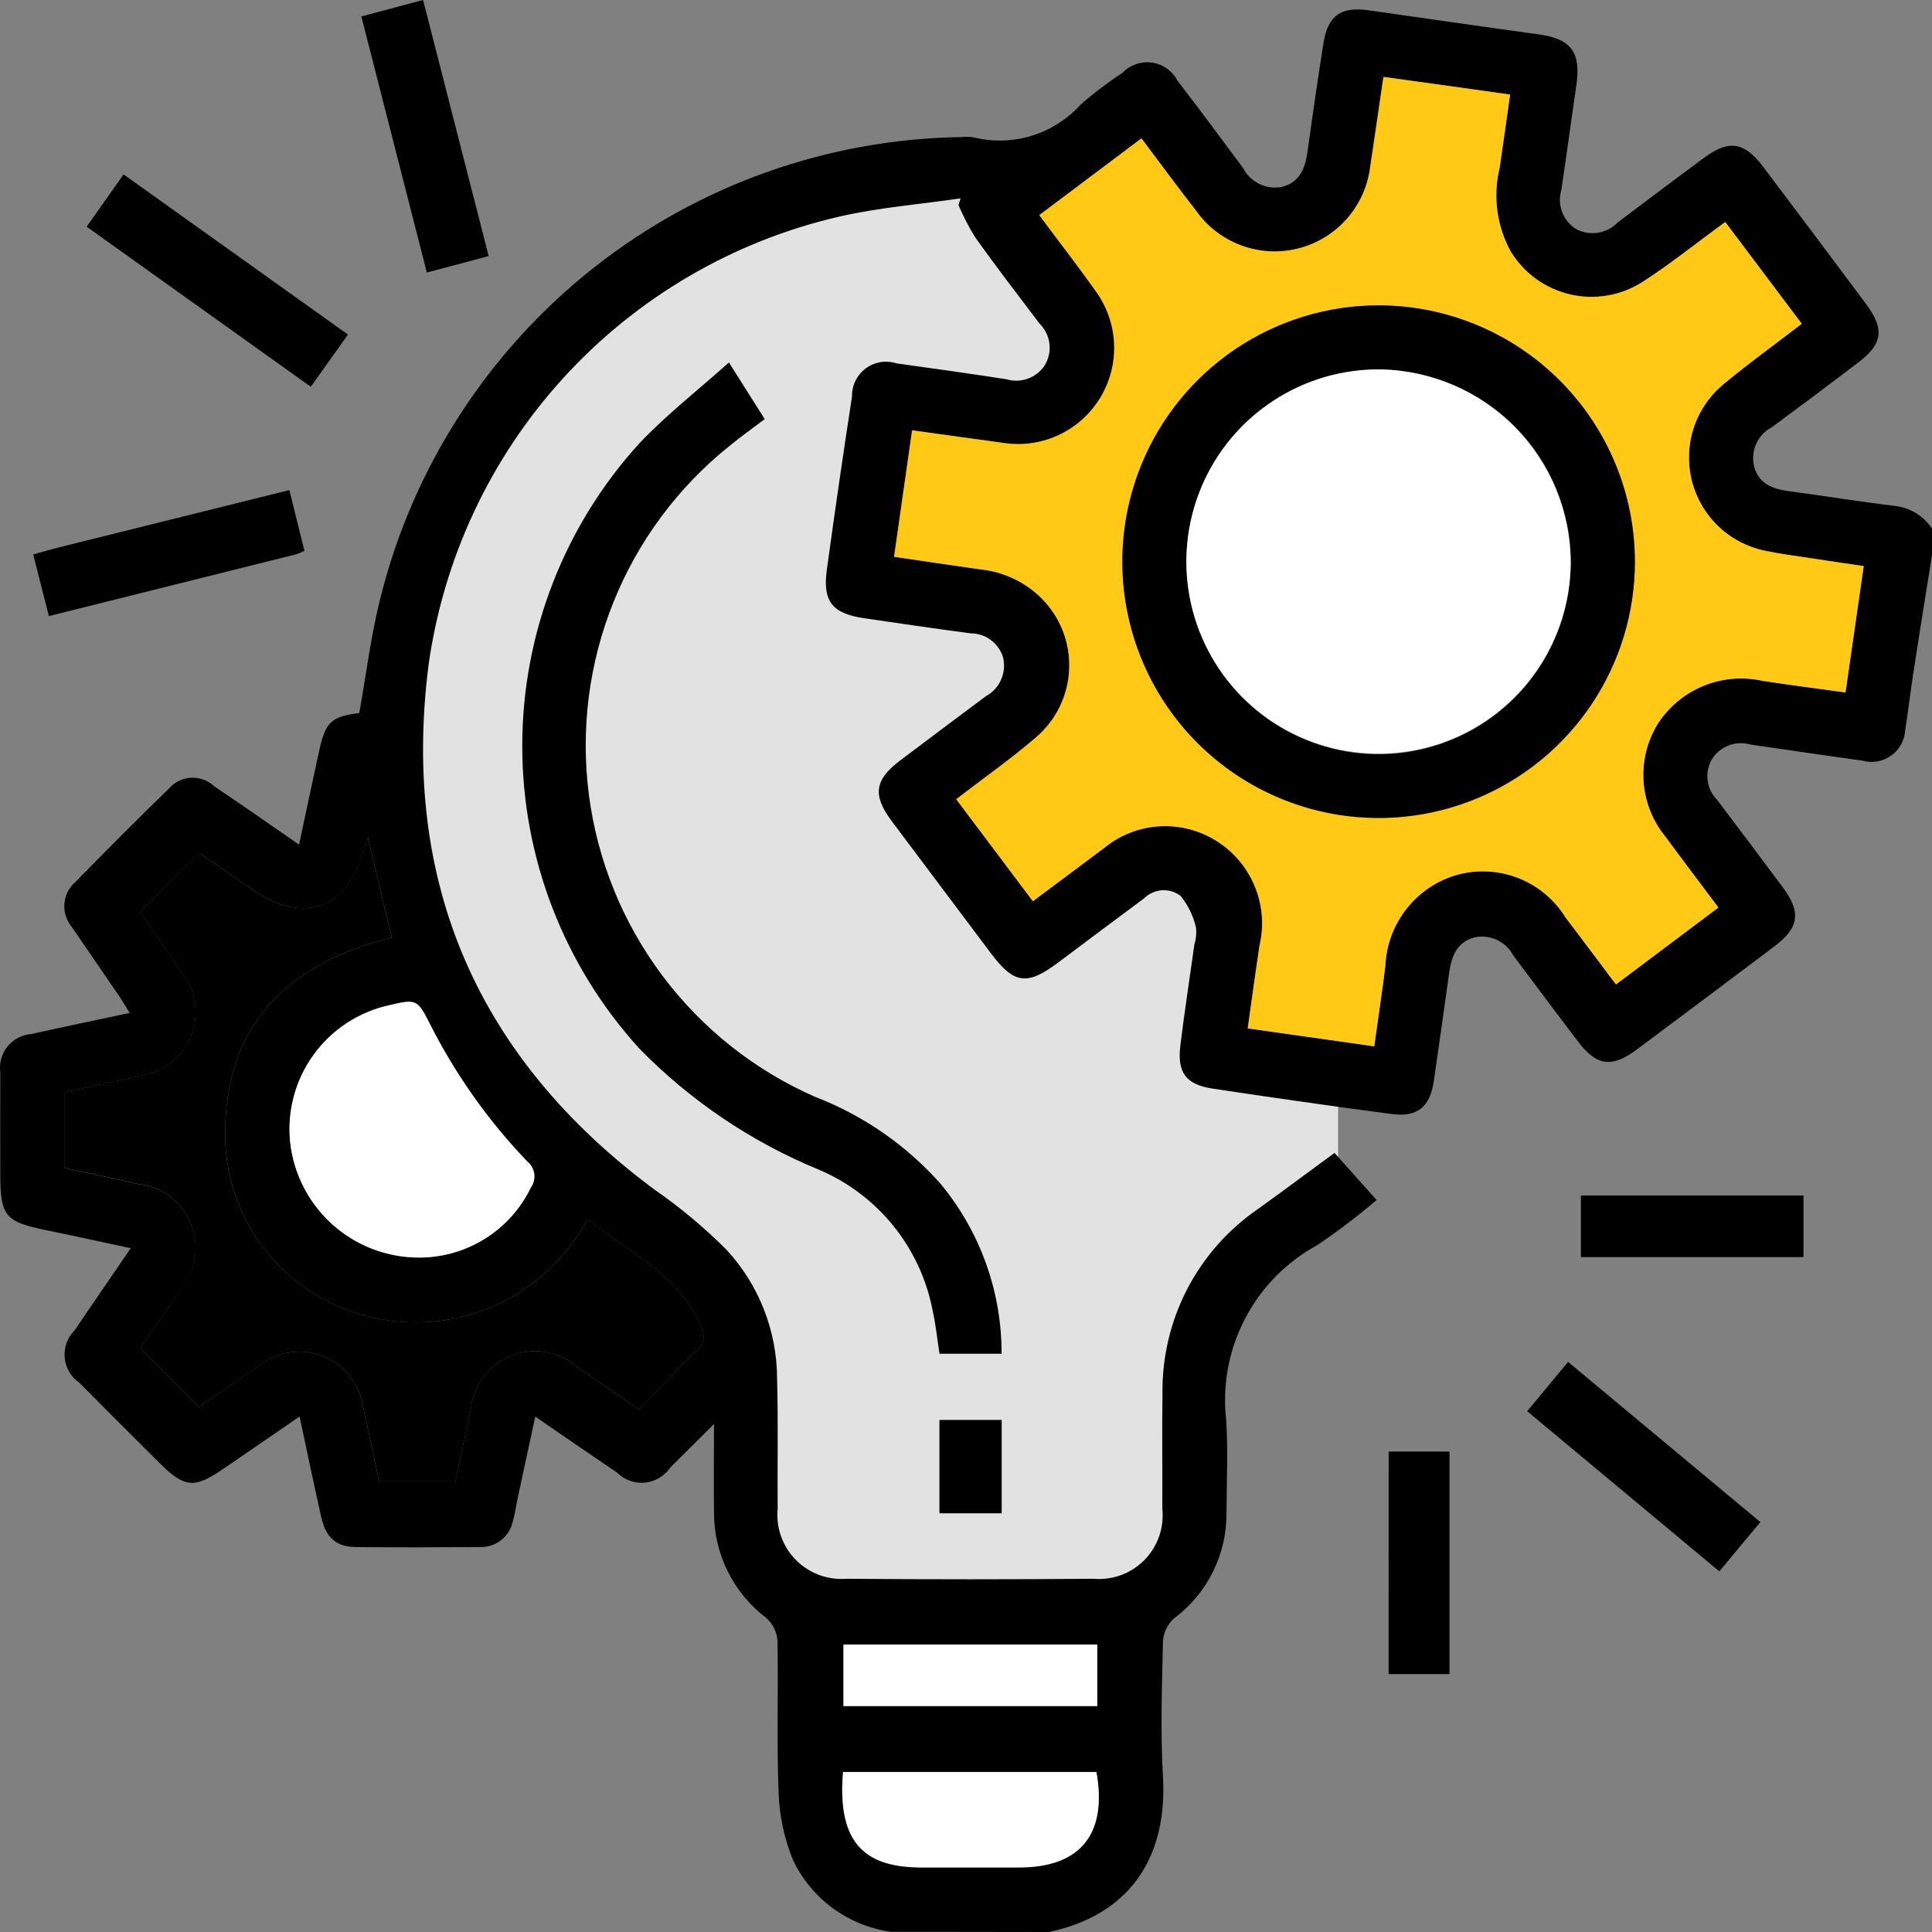
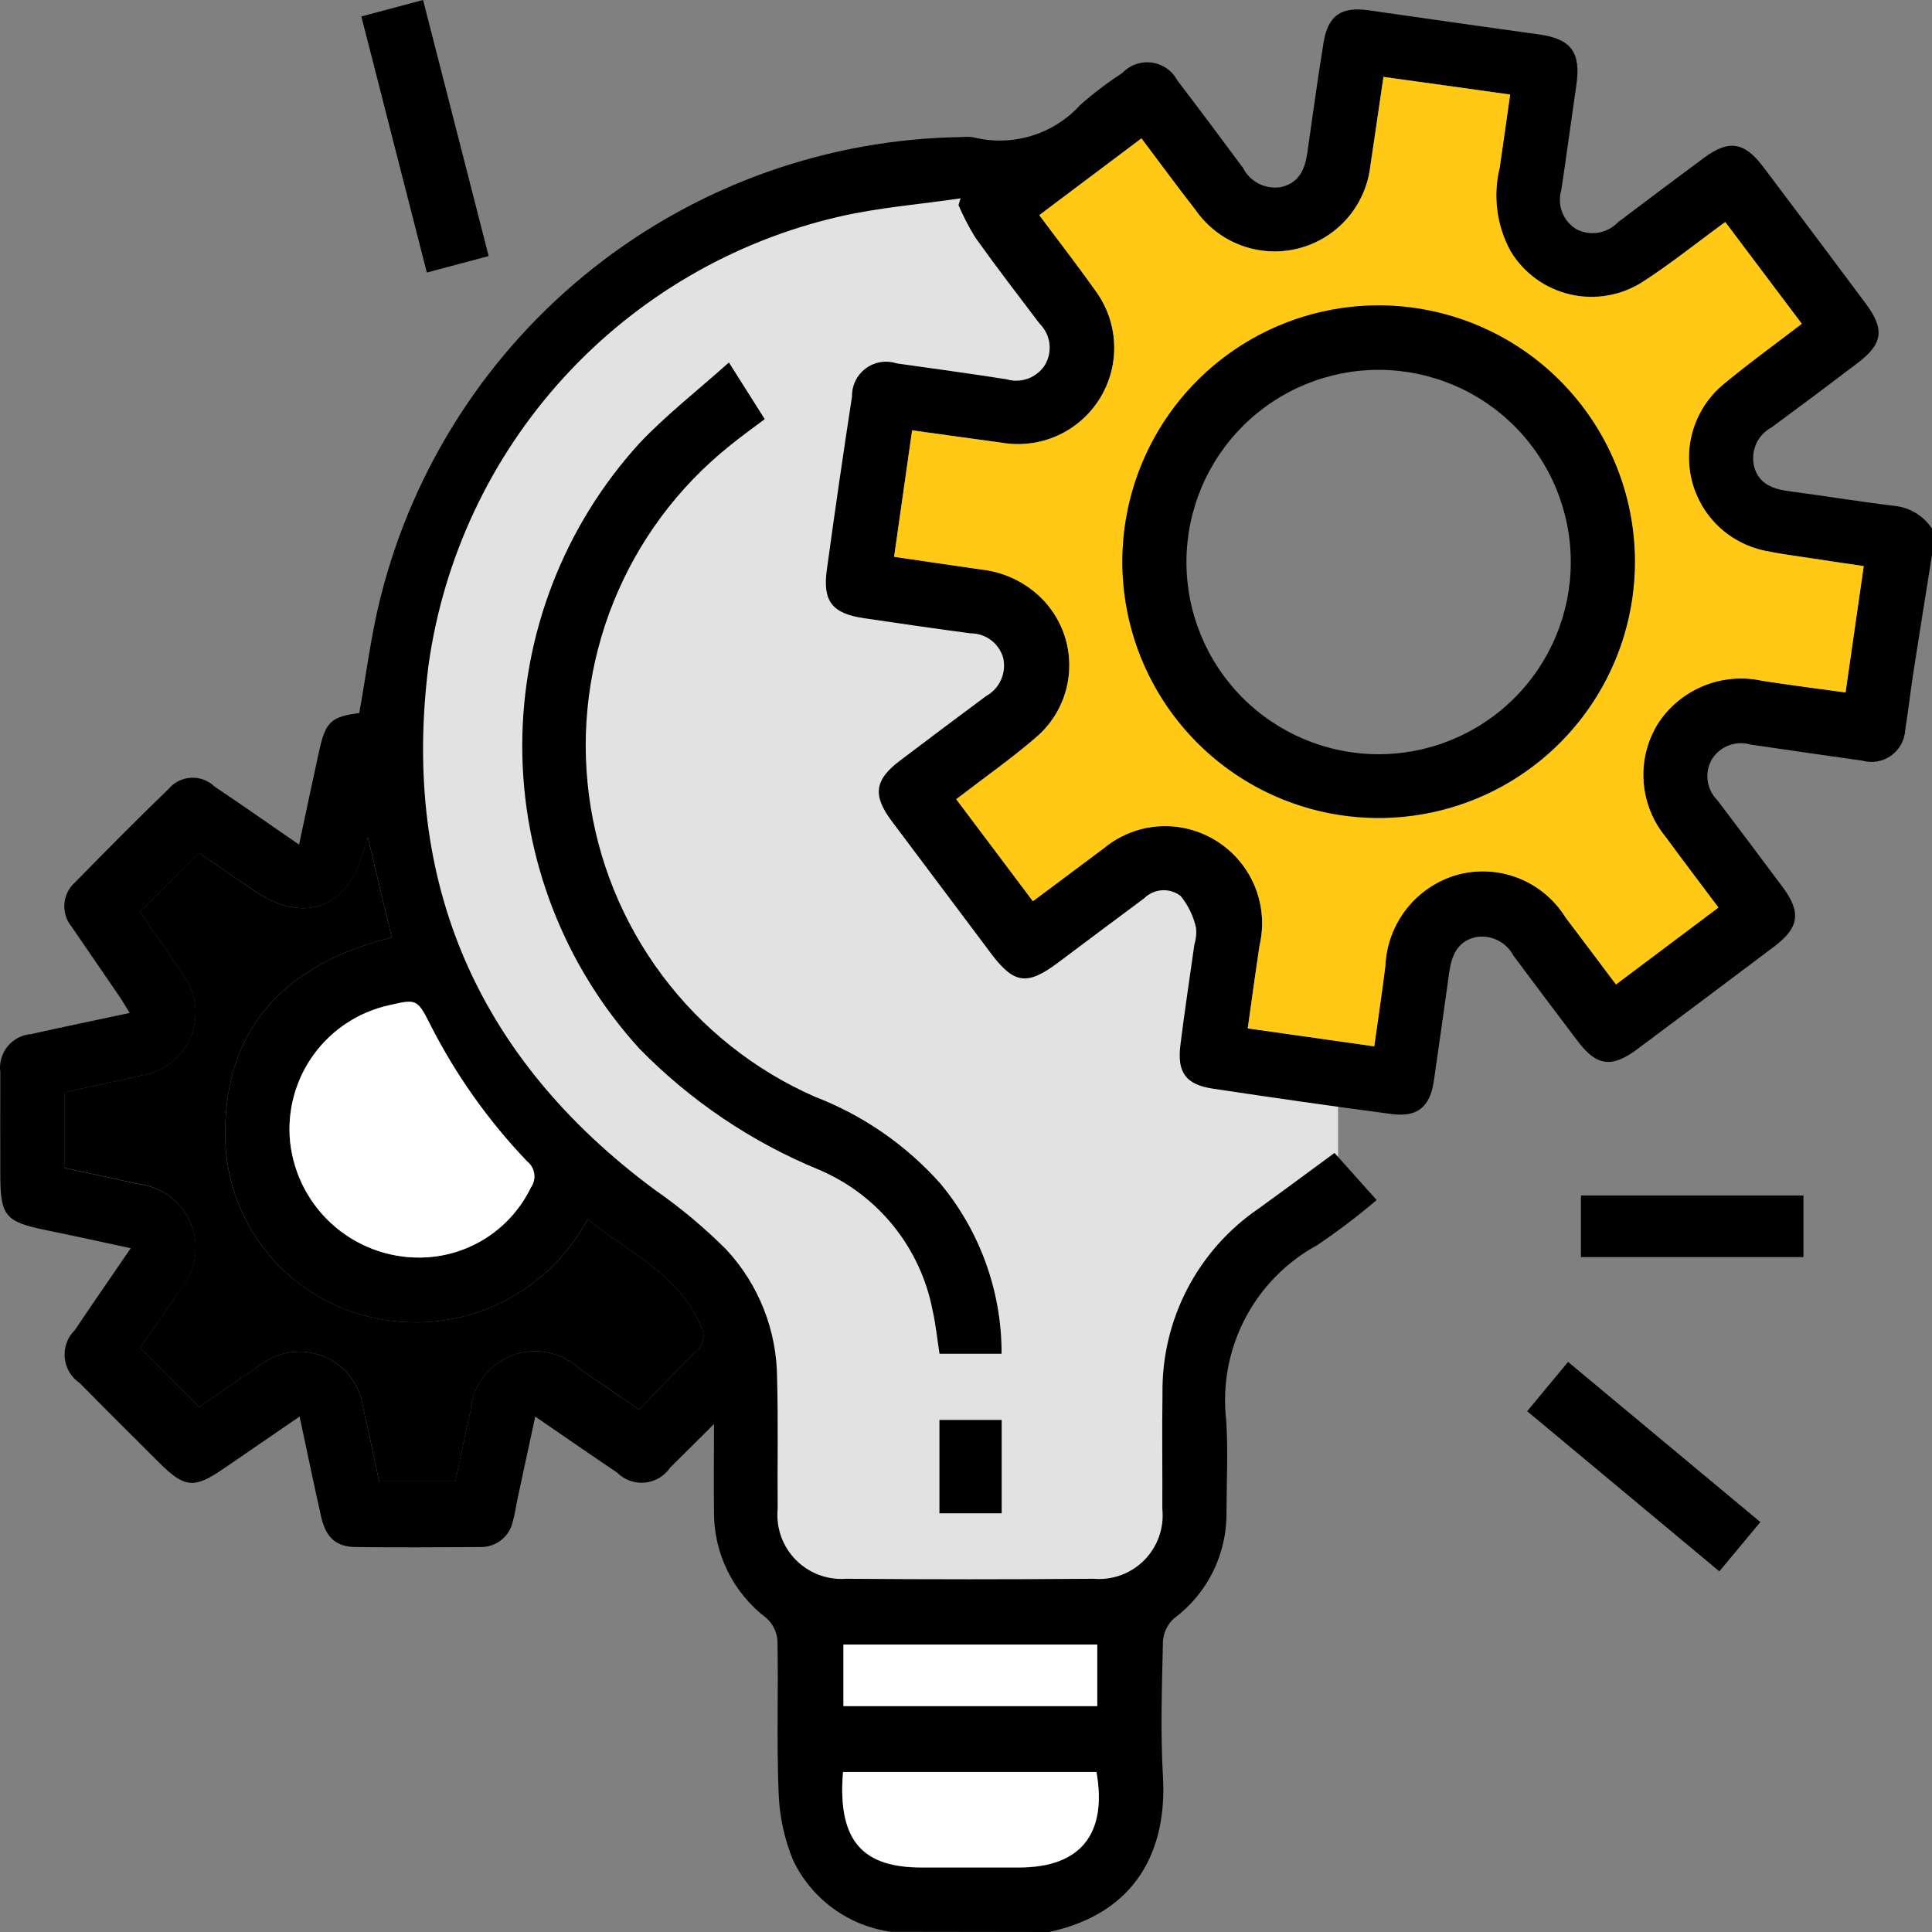
<svg xmlns="http://www.w3.org/2000/svg" width="60" height="60" viewBox="0 0 60 60" fill="none">
  <rect x="0" y="0" width="60" height="60" fill="#808080" stroke="none" />
  <path d="M41.555 34.355V37.127L39.194 39.039L36.848 41.166V48.536L36.073 48.8L34.08 50.203H24.734L23.67 48.536V45.548L22.763 40.672L19.801 38.082L16.596 35.078L13.344 31.79L13.198 28.674L12.791 24.566L11.925 20.13L13.198 16.021L16.223 12.01L20.622 8.463L24.566 6.161L28.509 5.414H31.11L32.782 8.463L34.076 11.472L32.453 12.735L29.177 12.01H27.765L26.738 17.44L27.765 18.318L31.109 19.127L31.96 19.797V20.947L31.109 22.428L29.176 23.415L27.764 24.565L31.795 29.331L34.281 26.34L36.842 26.646L37.608 27.808V32.498L41.55 33.275L41.555 34.355Z" fill="#E2E2E2" />
  <path d="M27.669 59.993C27.018 59.903 26.4 59.653 25.87 59.266C25.34 58.878 24.914 58.366 24.631 57.773C24.358 57.11 24.206 56.403 24.181 55.685C24.116 54.106 24.176 52.526 24.145 50.946C24.124 50.676 23.998 50.424 23.795 50.245C23.287 49.859 22.876 49.361 22.595 48.789C22.313 48.217 22.169 47.587 22.174 46.95C22.162 46.096 22.174 45.241 22.174 44.224C21.653 44.741 21.238 45.162 20.815 45.575C20.727 45.706 20.61 45.816 20.474 45.898C20.337 45.979 20.185 46.029 20.027 46.044C19.869 46.059 19.71 46.039 19.561 45.985C19.412 45.931 19.276 45.845 19.165 45.733C18.341 45.178 17.525 44.612 16.623 43.994C16.426 44.888 16.252 45.716 16.074 46.543C16.025 46.772 15.995 47.006 15.929 47.234C15.883 47.468 15.756 47.677 15.57 47.825C15.384 47.974 15.151 48.051 14.913 48.045C13.625 48.054 12.336 48.06 11.047 48.045C10.432 48.037 10.118 47.749 9.972 47.097C9.747 46.095 9.539 45.09 9.304 43.992L6.935 45.617C6.033 46.235 5.734 46.209 4.96 45.441C4.131 44.614 3.3 43.789 2.477 42.954C2.345 42.865 2.235 42.748 2.154 42.612C2.073 42.475 2.024 42.322 2.009 42.164C1.995 42.006 2.016 41.846 2.071 41.697C2.126 41.548 2.214 41.414 2.327 41.303C2.881 40.479 3.446 39.663 4.06 38.764C3.141 38.567 2.293 38.379 1.443 38.206C0.159 37.944 0.009 37.772 0.009 36.458C0.009 35.404 0.003 34.349 0.009 33.299C-0.01 33.157 0 33.013 0.039 32.876C0.077 32.739 0.143 32.61 0.233 32.499C0.323 32.389 0.435 32.297 0.561 32.231C0.687 32.164 0.826 32.125 0.968 32.114C1.955 31.894 2.942 31.689 4.028 31.458C3.904 31.261 3.813 31.101 3.712 30.951C3.217 30.227 2.721 29.503 2.224 28.779C2.059 28.579 1.979 28.323 2 28.065C2.02 27.807 2.141 27.567 2.335 27.397C3.292 26.421 4.254 25.45 5.237 24.499C5.323 24.397 5.43 24.313 5.55 24.254C5.67 24.194 5.802 24.16 5.936 24.154C6.07 24.147 6.203 24.168 6.329 24.215C6.455 24.262 6.569 24.335 6.665 24.428C7.519 25 8.361 25.592 9.288 26.231C9.509 25.198 9.705 24.256 9.914 23.308C10.112 22.412 10.292 22.255 11.157 22.144C11.377 20.93 11.522 19.707 11.825 18.525C12.842 14.491 15.162 10.906 18.425 8.326C21.687 5.746 25.711 4.315 29.87 4.257C29.987 4.244 30.104 4.246 30.22 4.262C30.816 4.413 31.441 4.398 32.028 4.22C32.616 4.042 33.144 3.707 33.555 3.252C33.965 2.892 34.401 2.562 34.858 2.264C34.974 2.142 35.118 2.049 35.277 1.994C35.436 1.938 35.606 1.921 35.773 1.944C35.94 1.968 36.099 2.03 36.237 2.127C36.375 2.224 36.488 2.353 36.566 2.502C37.257 3.402 37.93 4.31 38.605 5.218C38.712 5.428 38.884 5.598 39.094 5.705C39.304 5.811 39.543 5.848 39.776 5.811C40.345 5.687 40.529 5.255 40.602 4.735C40.763 3.596 40.921 2.456 41.105 1.32C41.242 0.478 41.655 0.2 42.496 0.319C44.254 0.57 46.01 0.824 47.769 1.065C48.795 1.205 49.105 1.614 48.954 2.656C48.795 3.736 48.651 4.819 48.489 5.899C48.421 6.126 48.43 6.369 48.515 6.59C48.599 6.811 48.755 6.997 48.958 7.12C49.168 7.228 49.408 7.264 49.641 7.225C49.874 7.185 50.087 7.071 50.25 6.9C51.137 6.229 52.028 5.562 52.922 4.899C53.69 4.331 54.17 4.406 54.752 5.173C55.821 6.59 56.887 8.011 57.948 9.435C58.535 10.225 58.473 10.679 57.701 11.265C56.816 11.939 55.925 12.605 55.029 13.266C54.81 13.38 54.637 13.565 54.537 13.79C54.438 14.016 54.418 14.269 54.481 14.508C54.634 15.037 55.064 15.188 55.559 15.254C56.66 15.401 57.758 15.581 58.862 15.714C59.091 15.741 59.312 15.818 59.509 15.94C59.706 16.061 59.873 16.224 60 16.418V17.238C59.803 18.467 59.605 19.694 59.416 20.922C59.327 21.5 59.263 22.083 59.169 22.661C59.162 22.818 59.119 22.972 59.044 23.111C58.969 23.25 58.864 23.37 58.736 23.463C58.608 23.555 58.461 23.618 58.306 23.646C58.151 23.673 57.991 23.666 57.839 23.623C56.68 23.46 55.521 23.293 54.364 23.123C54.146 23.059 53.913 23.067 53.7 23.145C53.487 23.223 53.304 23.367 53.179 23.556C53.055 23.757 53.003 23.995 53.031 24.23C53.059 24.464 53.165 24.683 53.333 24.849C54.017 25.752 54.697 26.657 55.373 27.565C55.944 28.335 55.872 28.814 55.099 29.396C53.68 30.465 52.259 31.53 50.835 32.592C50.054 33.173 49.584 33.108 49.003 32.342C48.331 31.455 47.663 30.567 46.999 29.676C46.889 29.467 46.714 29.298 46.501 29.196C46.288 29.093 46.047 29.062 45.815 29.107C45.256 29.24 45.078 29.688 45.006 30.204C44.851 31.323 44.693 32.442 44.53 33.561C44.414 34.374 44.023 34.705 43.216 34.597C41.359 34.351 39.506 34.087 37.654 33.807C36.822 33.68 36.554 33.301 36.658 32.46C36.787 31.415 36.947 30.373 37.093 29.331C37.146 29.163 37.163 28.986 37.144 28.811C37.062 28.45 36.899 28.112 36.666 27.824C36.5 27.697 36.294 27.634 36.085 27.648C35.877 27.662 35.68 27.751 35.532 27.898C34.638 28.56 33.749 29.229 32.859 29.895C31.898 30.615 31.492 30.561 30.778 29.611C29.746 28.238 28.715 26.863 27.685 25.489C27.093 24.692 27.161 24.218 27.954 23.619C28.842 22.949 29.731 22.279 30.624 21.617C30.832 21.503 30.996 21.323 31.091 21.106C31.186 20.889 31.208 20.647 31.151 20.416C31.086 20.2 30.952 20.01 30.77 19.875C30.588 19.74 30.367 19.668 30.14 19.669C29.039 19.522 27.938 19.362 26.838 19.2C25.846 19.054 25.544 18.679 25.678 17.696C25.924 15.899 26.185 14.103 26.46 12.31C26.457 12.142 26.494 11.975 26.568 11.824C26.642 11.673 26.752 11.542 26.887 11.441C27.022 11.341 27.179 11.274 27.346 11.247C27.512 11.22 27.682 11.233 27.842 11.285C28.982 11.446 30.123 11.601 31.259 11.779C31.477 11.844 31.709 11.837 31.922 11.759C32.136 11.681 32.319 11.537 32.444 11.347C32.568 11.146 32.62 10.908 32.591 10.673C32.563 10.438 32.456 10.22 32.288 10.054C31.613 9.165 30.938 8.285 30.291 7.379C30.091 7.056 29.916 6.719 29.767 6.369C29.788 6.299 29.81 6.229 29.831 6.16C28.57 6.346 27.289 6.444 26.051 6.73C22.765 7.49 19.788 9.231 17.512 11.72C15.236 14.21 13.77 17.332 13.306 20.673C12.458 27.417 14.837 32.875 20.326 36.944C21.126 37.499 21.874 38.124 22.562 38.812C23.568 39.901 24.129 41.328 24.133 42.811C24.17 44.158 24.14 45.505 24.151 46.853C24.123 47.143 24.159 47.435 24.255 47.709C24.352 47.983 24.508 48.233 24.712 48.441C24.916 48.648 25.163 48.809 25.435 48.91C25.708 49.012 25.999 49.053 26.289 49.03C28.847 49.051 31.406 49.051 33.964 49.03C34.254 49.055 34.545 49.016 34.818 48.915C35.091 48.814 35.338 48.654 35.542 48.447C35.746 48.239 35.901 47.989 35.997 47.714C36.093 47.44 36.127 47.147 36.097 46.858C36.104 45.666 36.084 44.476 36.102 43.284C36.086 42.156 36.349 41.041 36.867 40.039C37.386 39.037 38.145 38.179 39.076 37.541C39.851 36.984 40.616 36.413 41.445 35.805L42.753 37.269C42.165 37.768 41.549 38.236 40.91 38.668C39.95 39.19 39.168 39.987 38.664 40.956C38.16 41.925 37.956 43.023 38.081 44.108C38.142 45.061 38.093 46.022 38.09 46.978C38.096 47.616 37.951 48.245 37.668 48.816C37.385 49.387 36.97 49.882 36.459 50.262C36.257 50.445 36.135 50.699 36.117 50.97C36.085 52.375 36.036 53.786 36.117 55.187C36.243 57.403 35.336 59.407 32.581 60L27.669 59.993ZM32.277 6.679C32.878 7.486 33.461 8.237 34.01 9.014C34.368 9.494 34.573 10.07 34.599 10.668C34.626 11.266 34.472 11.858 34.159 12.367C33.845 12.877 33.386 13.281 32.841 13.526C32.295 13.772 31.688 13.848 31.099 13.745C30.194 13.623 29.289 13.496 28.325 13.361C28.136 14.68 27.954 15.963 27.765 17.288C28.705 17.426 29.588 17.558 30.473 17.683C31.177 17.76 31.834 18.073 32.338 18.571C32.627 18.858 32.852 19.201 33.002 19.579C33.151 19.957 33.22 20.362 33.205 20.768C33.19 21.175 33.09 21.573 32.913 21.939C32.736 22.305 32.485 22.631 32.176 22.895C31.398 23.566 30.552 24.158 29.695 24.818L32.076 27.985C32.845 27.41 33.565 26.876 34.282 26.338C34.621 26.057 35.018 25.855 35.445 25.745C35.872 25.636 36.318 25.623 36.75 25.707C37.149 25.785 37.529 25.942 37.866 26.17C38.203 26.398 38.491 26.692 38.712 27.034C38.933 27.375 39.082 27.758 39.151 28.159C39.221 28.56 39.208 28.971 39.114 29.367C38.988 30.209 38.874 31.053 38.749 31.934L42.677 32.491C42.8 31.615 42.919 30.813 43.022 30.001C43.048 29.352 43.279 28.728 43.682 28.217C44.084 27.707 44.637 27.337 45.263 27.161C45.89 26.992 46.556 27.03 47.161 27.269C47.765 27.508 48.277 27.936 48.619 28.489C49.136 29.171 49.649 29.856 50.184 30.568L53.367 28.18C52.8 27.423 52.256 26.71 51.727 25.987C51.327 25.501 51.087 24.903 51.042 24.275C50.998 23.648 51.15 23.021 51.477 22.484C51.817 21.954 52.31 21.541 52.892 21.3C53.473 21.06 54.114 21.003 54.729 21.138C55.571 21.27 56.416 21.376 57.314 21.501L57.878 17.578C57.271 17.488 56.732 17.41 56.194 17.327C55.732 17.256 55.267 17.198 54.812 17.101C54.27 16.99 53.77 16.729 53.37 16.347C52.969 15.966 52.683 15.48 52.545 14.944C52.407 14.408 52.422 13.845 52.588 13.317C52.755 12.789 53.066 12.319 53.486 11.959C54.276 11.299 55.111 10.7 55.954 10.051L53.578 6.892C52.69 7.543 51.881 8.194 51.011 8.753C50.681 8.964 50.313 9.107 49.928 9.174C49.542 9.241 49.146 9.23 48.765 9.142C48.383 9.054 48.023 8.891 47.706 8.662C47.388 8.433 47.12 8.142 46.916 7.808C46.48 7.014 46.357 6.085 46.572 5.204C46.681 4.459 46.785 3.714 46.896 2.934L44.928 2.658L42.963 2.386C42.817 3.373 42.686 4.282 42.551 5.186C42.476 5.785 42.221 6.347 41.82 6.799C41.419 7.251 40.891 7.571 40.305 7.717C39.719 7.862 39.103 7.827 38.537 7.616C37.971 7.404 37.483 7.027 37.136 6.532C36.565 5.802 36.018 5.051 35.447 4.295L32.277 6.679ZM4.349 41.862L6.179 43.697C6.782 43.284 7.415 42.835 8.065 42.408C8.339 42.191 8.666 42.049 9.012 41.998C9.358 41.947 9.711 41.989 10.036 42.118C10.361 42.247 10.646 42.46 10.863 42.735C11.08 43.01 11.22 43.337 11.27 43.683C11.448 44.456 11.606 45.235 11.772 46.007H14.141C14.303 45.249 14.45 44.526 14.614 43.803C14.646 43.428 14.782 43.069 15.008 42.768C15.234 42.466 15.54 42.234 15.891 42.098C16.242 41.962 16.625 41.928 16.994 41.999C17.364 42.07 17.707 42.243 17.983 42.499C18.59 42.912 19.194 43.33 19.846 43.776C20.455 43.146 21.01 42.542 21.602 41.977C21.724 41.888 21.807 41.756 21.836 41.608C21.865 41.46 21.838 41.306 21.759 41.177C21.068 39.549 19.5 38.887 18.247 37.862C17.613 39.052 16.6 39.996 15.368 40.545C14.136 41.093 12.757 41.214 11.448 40.889C10.242 40.597 9.161 39.928 8.362 38.979C7.563 38.03 7.088 36.85 7.006 35.612C6.831 32.014 8.802 29.949 12.167 29.113C11.92 28.08 11.681 27.077 11.425 26.003C11.371 26.163 11.336 26.253 11.312 26.346C10.834 28.209 9.458 28.73 7.87 27.645C7.292 27.25 6.716 26.856 6.184 26.49L4.35 28.318C4.764 28.921 5.215 29.555 5.642 30.204C5.86 30.478 6.002 30.805 6.053 31.151C6.105 31.497 6.063 31.851 5.934 32.176C5.804 32.501 5.591 32.786 5.315 33.002C5.039 33.218 4.712 33.357 4.365 33.405C3.593 33.586 2.815 33.745 2.01 33.921V36.275C2.829 36.453 3.572 36.608 4.314 36.777C4.671 36.819 5.011 36.956 5.297 37.175C5.583 37.395 5.804 37.687 5.937 38.022C6.07 38.357 6.11 38.721 6.053 39.077C5.995 39.432 5.843 39.766 5.611 40.042C5.185 40.668 4.75 41.287 4.35 41.866L4.349 41.862ZM13.262 39.043C13.944 39 14.602 38.776 15.168 38.394C15.735 38.012 16.189 37.486 16.485 36.871C16.573 36.747 16.61 36.594 16.588 36.444C16.566 36.293 16.488 36.157 16.369 36.063C15.154 34.795 14.135 33.353 13.344 31.785C12.959 31.023 12.927 31.015 12.077 31.215C11.136 31.424 10.303 31.971 9.738 32.752C9.172 33.533 8.913 34.495 9.009 35.455C9.118 36.487 9.622 37.437 10.415 38.106C11.207 38.775 12.228 39.112 13.264 39.047L13.262 39.043ZM26.181 55.034C26.17 55.22 26.156 55.355 26.155 55.49C26.133 57.244 26.872 57.999 28.61 58H31.651C33.546 58 34.391 56.967 34.05 55.038L26.181 55.034ZM34.078 52.986V51.076H26.196V52.986H34.078Z" fill="black" />
  <path d="M31.105 42.041H29.177C29.107 41.59 29.063 41.144 28.966 40.711C28.783 39.747 28.366 38.843 27.751 38.078C27.136 37.314 26.341 36.713 25.439 36.329C23.341 35.468 21.442 34.187 19.857 32.566C17.516 29.995 16.219 26.643 16.219 23.166C16.219 19.689 17.516 16.337 19.857 13.767C20.697 12.878 21.669 12.125 22.637 11.257L23.749 13.016C23.355 13.312 22.996 13.57 22.653 13.85C21.055 15.131 19.814 16.802 19.05 18.703C18.286 20.603 18.025 22.668 18.291 24.699C18.556 26.729 19.341 28.657 20.569 30.297C21.796 31.936 23.425 33.232 25.299 34.058C26.797 34.632 28.135 35.557 29.202 36.754C30.436 38.239 31.11 40.11 31.105 42.041Z" fill="black" />
  <path d="M47.428 43.827L48.698 42.295L54.669 47.269L53.396 48.8L47.428 43.827Z" fill="black" />
-   <path d="M43.126 45.08H45.016V51.991H43.125L43.126 45.08Z" fill="black" />
  <path d="M56.008 37.127V39.04H49.097V37.127H56.008Z" fill="black" />
  <path d="M29.175 46.997V44.098H31.108V46.997H29.175Z" fill="black" />
-   <path d="M10.807 10.39L9.652 12.011L2.691 7.04L3.837 5.416L10.807 10.39Z" fill="black" />
  <path d="M13.256 8.464L11.222 0.511L13.139 0L15.176 7.953L13.256 8.464Z" fill="black" />
-   <path d="M1.031 17.219C1.341 17.133 1.564 17.066 1.79 17.009C4.172 16.417 6.554 15.825 8.986 15.22L9.455 17.109C9.37 17.15 9.283 17.185 9.194 17.215C6.662 17.849 4.13 18.481 1.518 19.133L1.031 17.219Z" fill="black" />
  <path d="M32.277 6.682L35.45 4.3C36.021 5.058 36.569 5.807 37.139 6.537C37.485 7.032 37.974 7.41 38.54 7.622C39.106 7.833 39.722 7.869 40.309 7.723C40.895 7.577 41.423 7.257 41.824 6.805C42.225 6.353 42.48 5.79 42.554 5.191C42.69 4.286 42.821 3.382 42.966 2.391L44.931 2.663L46.899 2.939C46.787 3.721 46.684 4.467 46.574 5.209C46.358 6.09 46.481 7.019 46.918 7.813C47.122 8.147 47.39 8.438 47.708 8.667C48.025 8.896 48.385 9.059 48.767 9.147C49.148 9.235 49.543 9.246 49.929 9.179C50.315 9.112 50.683 8.969 51.013 8.758C51.879 8.198 52.686 7.547 53.58 6.897L55.956 10.056C55.113 10.705 54.278 11.304 53.488 11.964C53.068 12.324 52.756 12.794 52.59 13.322C52.424 13.85 52.409 14.413 52.547 14.949C52.685 15.485 52.971 15.971 53.371 16.352C53.772 16.733 54.272 16.995 54.814 17.106C55.271 17.205 55.737 17.261 56.196 17.332C56.734 17.415 57.273 17.493 57.88 17.583C57.691 18.892 57.507 20.173 57.315 21.506C56.418 21.382 55.572 21.276 54.73 21.144C54.115 21.009 53.474 21.066 52.893 21.306C52.311 21.547 51.817 21.96 51.478 22.49C51.15 23.027 50.998 23.653 51.043 24.281C51.088 24.909 51.327 25.507 51.728 25.993C52.257 26.716 52.801 27.428 53.367 28.186L50.186 30.574C49.651 29.862 49.138 29.176 48.621 28.495C48.279 27.942 47.767 27.514 47.163 27.274C46.558 27.035 45.892 26.997 45.264 27.166C44.639 27.342 44.086 27.712 43.683 28.222C43.281 28.733 43.05 29.357 43.023 30.006C42.925 30.814 42.8 31.62 42.679 32.496L38.751 31.939C38.876 31.051 38.989 30.21 39.116 29.372C39.21 28.976 39.223 28.565 39.154 28.164C39.085 27.763 38.935 27.38 38.714 27.038C38.493 26.695 38.206 26.402 37.868 26.174C37.531 25.946 37.151 25.789 36.751 25.711C36.319 25.627 35.873 25.64 35.447 25.749C35.02 25.858 34.622 26.061 34.283 26.342C33.567 26.88 32.847 27.414 32.078 27.989L29.698 24.822C30.556 24.162 31.401 23.57 32.179 22.898C32.488 22.635 32.739 22.309 32.916 21.944C33.093 21.578 33.192 21.179 33.207 20.773C33.222 20.367 33.154 19.962 33.005 19.584C32.855 19.206 32.63 18.863 32.342 18.576C31.838 18.078 31.181 17.765 30.477 17.688C29.588 17.563 28.709 17.43 27.769 17.293L28.328 13.366C29.294 13.5 30.198 13.627 31.103 13.749C31.692 13.852 32.299 13.776 32.844 13.53C33.389 13.284 33.848 12.88 34.162 12.371C34.475 11.861 34.629 11.269 34.602 10.672C34.575 10.074 34.37 9.498 34.013 9.018C33.463 8.24 32.879 7.494 32.277 6.682ZM50.771 17.444C50.77 15.87 50.303 14.332 49.428 13.024C48.553 11.716 47.31 10.697 45.856 10.095C44.403 9.493 42.803 9.335 41.26 9.642C39.716 9.949 38.298 10.707 37.185 11.819C36.072 12.932 35.314 14.349 35.007 15.892C34.699 17.436 34.856 19.035 35.457 20.49C36.058 21.944 37.077 23.187 38.384 24.063C39.692 24.938 41.23 25.407 42.803 25.408C43.85 25.41 44.886 25.205 45.854 24.806C46.821 24.406 47.7 23.819 48.44 23.079C49.18 22.339 49.767 21.46 50.167 20.493C50.567 19.525 50.772 18.488 50.77 17.442L50.771 17.444Z" fill="#FFC915" />
  <path d="M4.35 41.864C4.745 41.285 5.185 40.666 5.607 40.036C5.838 39.76 5.991 39.427 6.049 39.071C6.106 38.715 6.066 38.351 5.933 38.016C5.8 37.681 5.579 37.389 5.293 37.17C5.007 36.95 4.667 36.813 4.31 36.771C3.569 36.602 2.829 36.447 2.006 36.269V33.92C2.811 33.744 3.586 33.585 4.361 33.404C4.708 33.356 5.035 33.217 5.311 33.001C5.587 32.785 5.8 32.5 5.93 32.175C6.059 31.85 6.101 31.496 6.049 31.15C5.998 30.804 5.856 30.477 5.637 30.203C5.211 29.554 4.761 28.92 4.346 28.317L6.18 26.489C6.711 26.854 7.288 27.25 7.866 27.645C9.454 28.73 10.827 28.209 11.308 26.345C11.332 26.252 11.368 26.163 11.422 26.002C11.678 27.076 11.915 28.075 12.164 29.113C8.799 29.948 6.833 32.013 7.003 35.611C7.085 36.85 7.561 38.03 8.361 38.98C9.161 39.929 10.243 40.598 11.45 40.889C12.758 41.214 14.138 41.093 15.37 40.545C16.602 39.996 17.615 39.052 18.249 37.862C19.503 38.887 21.069 39.549 21.761 41.177C21.84 41.306 21.867 41.46 21.838 41.608C21.809 41.756 21.726 41.888 21.604 41.977C21.011 42.541 20.457 43.146 19.847 43.776C19.196 43.328 18.592 42.912 17.985 42.499C17.709 42.243 17.366 42.07 16.996 41.999C16.626 41.928 16.244 41.962 15.893 42.098C15.542 42.234 15.236 42.466 15.01 42.768C14.784 43.069 14.648 43.428 14.616 43.803C14.451 44.524 14.305 45.249 14.143 46.007H11.774C11.608 45.235 11.451 44.457 11.271 43.683C11.222 43.337 11.082 43.01 10.865 42.735C10.649 42.46 10.363 42.247 10.038 42.118C9.713 41.989 9.36 41.947 9.014 41.998C8.667 42.049 8.341 42.191 8.067 42.408C7.417 42.835 6.784 43.284 6.18 43.697L4.35 41.864Z" fill="black" />
  <path d="M13.265 39.047C12.231 39.112 11.211 38.776 10.418 38.109C9.626 37.441 9.121 36.493 9.01 35.462C8.914 34.502 9.174 33.54 9.739 32.759C10.305 31.978 11.138 31.431 12.08 31.223C12.93 31.025 12.961 31.031 13.346 31.792C14.138 33.36 15.157 34.801 16.371 36.07C16.49 36.164 16.569 36.3 16.591 36.45C16.613 36.601 16.576 36.754 16.488 36.878C16.192 37.493 15.737 38.017 15.171 38.399C14.604 38.78 13.947 39.004 13.265 39.047Z" fill="white" />
  <path d="M26.182 55.031H34.051C34.393 56.964 33.548 57.993 31.652 57.993H28.612C26.873 57.993 26.135 57.238 26.157 55.483C26.159 55.352 26.171 55.217 26.182 55.031Z" fill="white" />
  <path d="M34.075 52.983H26.194V51.073H34.075V52.983Z" fill="white" />
  <path d="M50.774 17.444C50.774 19.018 50.307 20.557 49.432 21.865C48.557 23.174 47.315 24.194 45.861 24.796C44.406 25.398 42.806 25.556 41.263 25.249C39.719 24.942 38.301 24.184 37.188 23.071C36.075 21.958 35.317 20.54 35.01 18.997C34.702 17.453 34.859 15.853 35.461 14.399C36.063 12.944 37.083 11.701 38.391 10.826C39.699 9.951 41.237 9.484 42.811 9.483C44.922 9.484 46.947 10.323 48.44 11.816C49.933 13.309 50.773 15.333 50.774 17.444ZM48.782 17.485C48.786 16.701 48.635 15.924 48.339 15.198C48.043 14.473 47.607 13.813 47.055 13.256C46.504 12.699 45.848 12.256 45.126 11.952C44.403 11.649 43.628 11.49 42.844 11.486C42.061 11.482 41.284 11.633 40.558 11.929C39.833 12.226 39.173 12.662 38.616 13.213C38.059 13.765 37.616 14.42 37.312 15.143C37.009 15.865 36.85 16.641 36.846 17.424C36.838 19.007 37.459 20.529 38.573 21.654C39.687 22.778 41.201 23.415 42.784 23.423C44.367 23.431 45.888 22.81 47.013 21.696C48.138 20.582 48.774 19.068 48.782 17.485Z" fill="black" />
-   <path d="M48.779 17.479C48.771 18.661 48.413 19.814 47.749 20.791C47.085 21.769 46.146 22.527 45.051 22.971C43.956 23.414 42.754 23.522 41.597 23.282C40.44 23.041 39.381 22.463 38.553 21.62C37.725 20.776 37.166 19.706 36.947 18.545C36.728 17.384 36.859 16.184 37.322 15.097C37.785 14.011 38.561 13.086 39.551 12.44C40.54 11.794 41.699 11.457 42.88 11.471C44.454 11.503 45.952 12.15 47.054 13.273C48.157 14.396 48.776 15.906 48.779 17.479Z" fill="white" />
</svg>